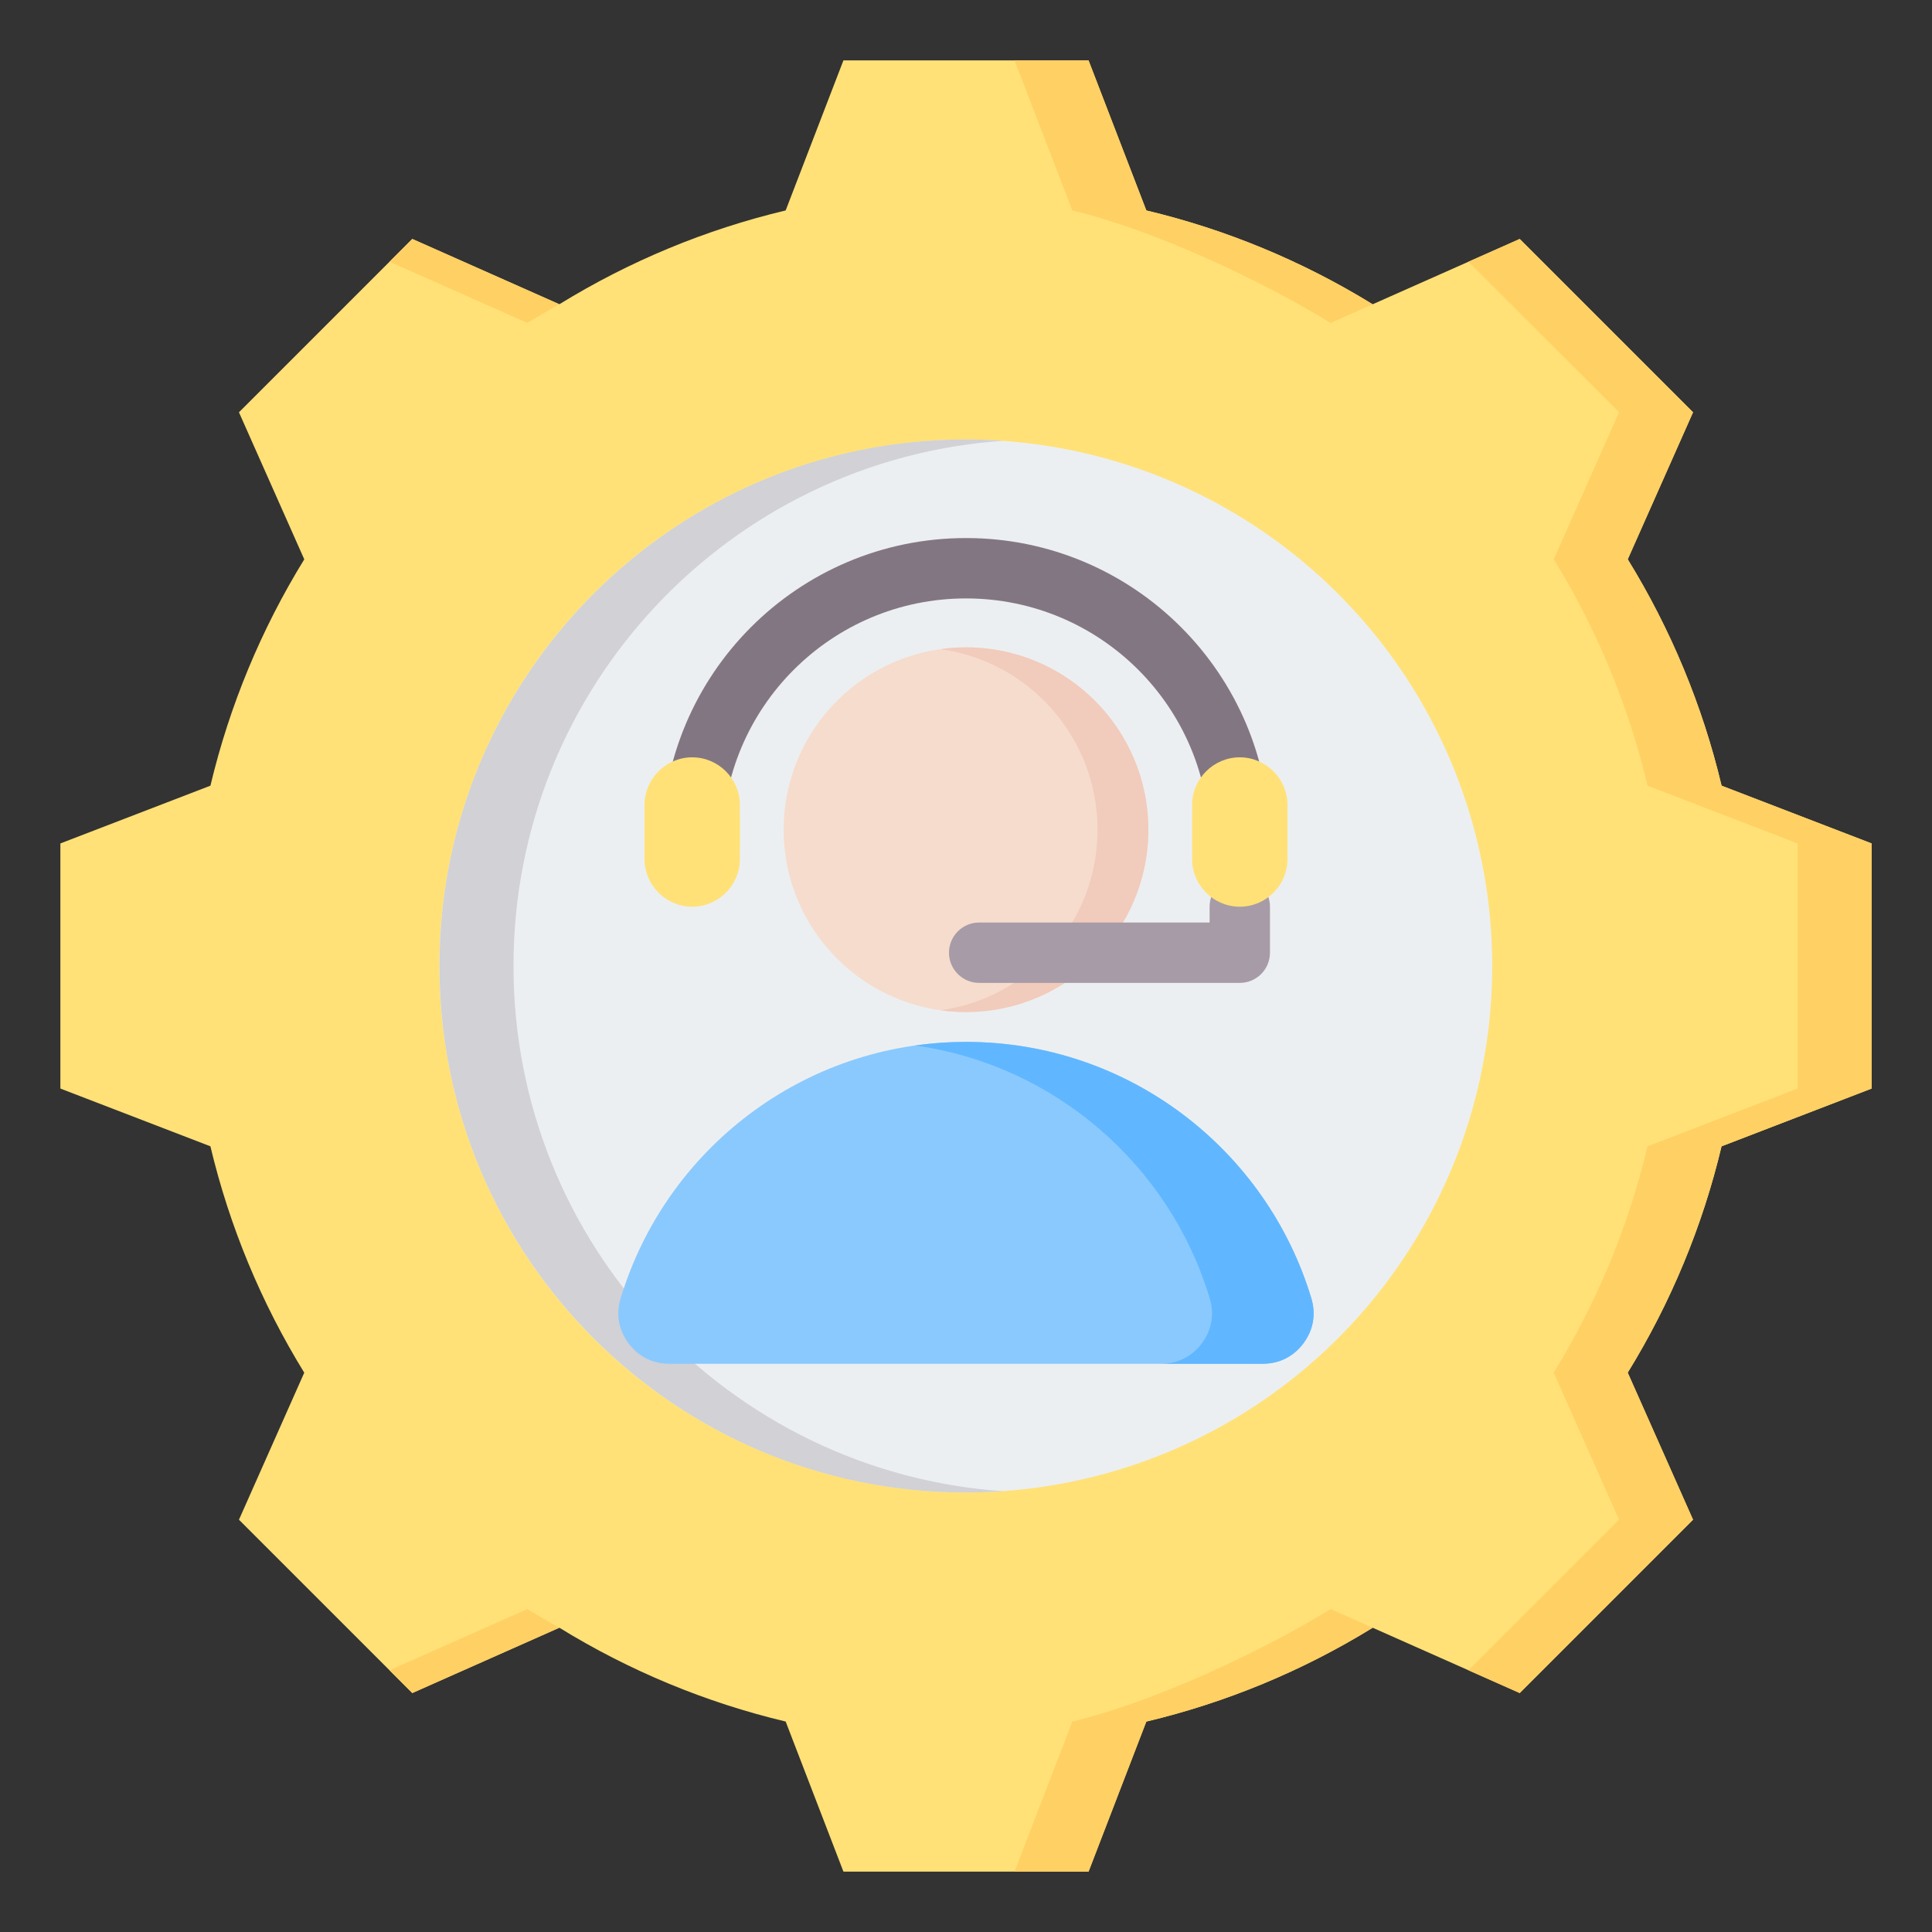
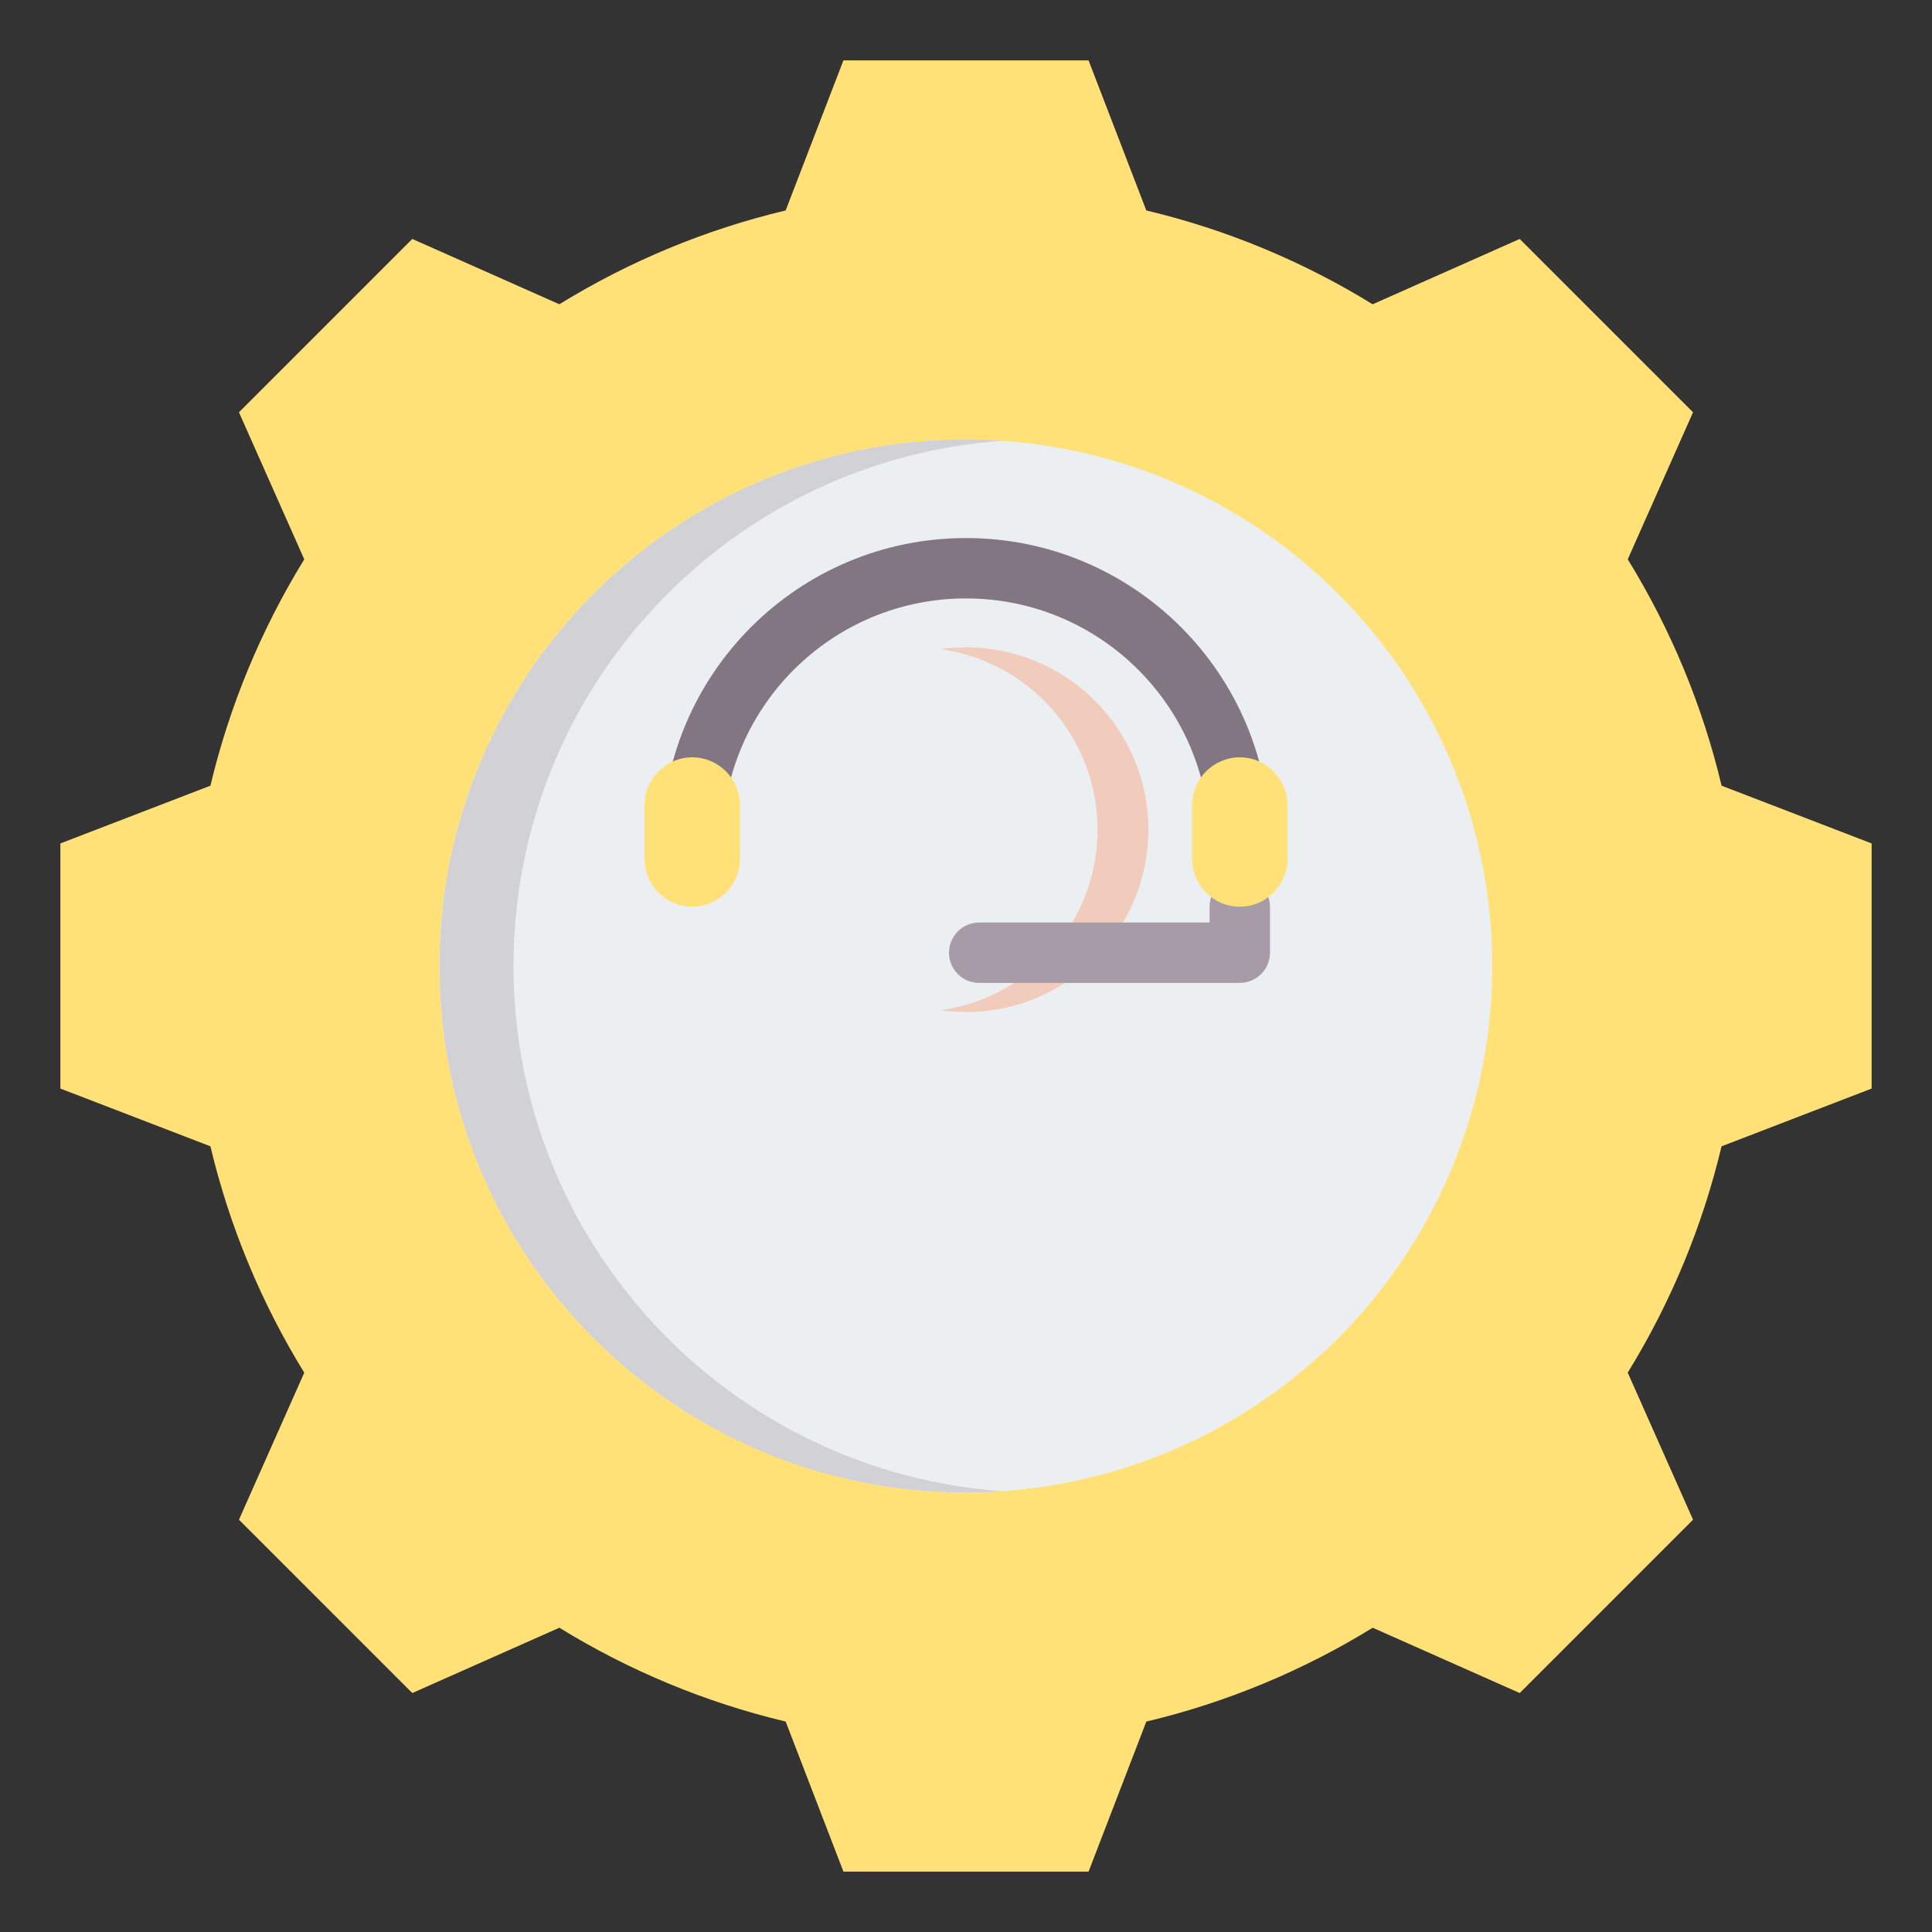
<svg xmlns="http://www.w3.org/2000/svg" id="Layer_1" enable-background="new 0 0 512 512" viewBox="0 0 512 512">
  <rect x="0" y="0" width="512" height="512" fill="#333333" stroke="none" />
  <g>
    <g>
      <g>
        <path clip-rule="evenodd" d="m303.788 55.772c21.19 5.043 41.429 13.445 59.977 24.865l38.973-17.309 45.935 45.932-17.303 38.962c11.424 18.551 19.825 38.798 24.869 59.993l39.761 15.305v64.959l-39.771 15.309c-5.043 21.19-13.445 41.429-24.865 59.976l17.309 38.973-45.932 45.935-38.962-17.303c-18.551 11.424-38.797 19.825-59.992 24.869l-15.306 39.762h-64.96l-15.309-39.772c-21.191-5.043-41.429-13.445-59.977-24.865l-38.973 17.309-45.934-45.932 17.303-38.962c-11.424-18.551-19.825-38.799-24.869-59.993l-39.762-15.305v-64.96l39.768-15.308c5.042-21.191 13.444-41.434 24.866-59.982l-17.307-38.969 45.933-45.936 38.974 17.31c18.548-11.42 38.787-19.822 59.977-24.865l15.309-39.77h64.959z" fill="#ffe177" fill-rule="evenodd" />
      </g>
      <g>
-         <path clip-rule="evenodd" d="m148.235 431.363-38.973 17.309-6.032-6.032 36.525-16.222c2.79 1.717 5.618 3.366 8.48 4.945zm155.553-375.591c20.904 4.975 40.883 13.218 59.225 24.404.243.164.493.319.752.461l-11.134 4.945c-18.548-11.42-47.266-24.767-68.456-29.81l-15.309-39.772h19.613zm-200.559 13.586 6.032-6.032 38.974 17.31c-2.863 1.579-5.69 3.228-8.479 4.945zm285.928.001 13.581-6.032 45.935 45.932-17.303 38.962c11.424 18.551 19.825 38.798 24.869 59.993l39.761 15.306v64.959l-39.771 15.309c-5.043 21.19-13.445 41.429-24.865 59.976l17.309 38.973-45.932 45.935-13.581-6.032 39.901-39.903-17.309-38.973c11.421-18.547 19.822-38.786 24.866-59.976l39.772-15.309v-64.959l-39.762-15.305c-5.044-21.195-13.445-41.442-24.869-59.993l17.304-38.962zm-26.137 362.474c-18.344 11.187-38.328 19.43-59.234 24.405l-15.305 39.762h-19.613l15.304-39.762c21.195-5.043 49.919-18.39 68.471-29.814l11.135 4.945c-.257.142-.509.297-.758.464z" fill="#ffd064" fill-rule="evenodd" />
-       </g>
+         </g>
      <g>
        <ellipse clip-rule="evenodd" cx="255.999" cy="255.999" fill="#eceff1" fill-rule="evenodd" rx="139.535" ry="139.535" transform="matrix(.707 -.707 .707 .707 -106.038 255.999)" />
      </g>
      <g>
        <path clip-rule="evenodd" d="m255.999 116.465c3.298 0 6.566.123 9.807.348-72.485 5.034-129.728 65.423-129.728 139.186 0 73.764 57.243 134.153 129.728 139.187-3.241.225-6.509.348-9.807.348-77.061 0-139.535-62.474-139.535-139.535.001-77.061 62.474-139.534 139.535-139.534z" fill="#d1d1d6" fill-rule="evenodd" />
      </g>
    </g>
    <g>
      <g>
-         <path clip-rule="evenodd" d="m177.371 361.413 157.258-.001c4.399 0 8.185-1.903 10.808-5.435 2.624-3.532 3.354-7.705 2.083-11.917-11.855-39.312-48.343-67.944-91.52-67.944-43.178 0-79.666 28.632-91.521 67.944-1.27 4.212-.541 8.386 2.083 11.917 2.624 3.532 6.41 5.436 10.809 5.436z" fill="#8ac9fe" fill-rule="evenodd" />
-       </g>
+         </g>
      <g>
-         <path clip-rule="evenodd" d="m334.629 361.412c4.399 0 8.185-1.903 10.808-5.435s3.354-7.705 2.083-11.917c-11.856-39.312-48.343-67.944-91.521-67.944-4.571 0-9.066.324-13.465.944 37.161 5.241 67.454 31.849 78.055 66.999 1.271 4.211.54 8.385-2.083 11.917-2.623 3.533-6.409 5.435-10.808 5.435h26.931z" fill="#60b7ff" fill-rule="evenodd" />
-       </g>
+         </g>
      <g>
-         <circle clip-rule="evenodd" cx="256" cy="219.879" fill="#f6dccd" fill-rule="evenodd" r="48.326" />
-       </g>
+         </g>
      <g>
        <path clip-rule="evenodd" d="m256.001 171.553c26.69 0 48.326 21.637 48.326 48.326 0 26.69-21.637 48.326-48.326 48.326-2.285 0-4.533-.163-6.733-.469 23.502-3.277 41.594-23.453 41.594-47.857 0-24.405-18.091-44.58-41.594-47.857 2.2-.307 4.447-.469 6.733-.469z" fill="#f1cbbc" fill-rule="evenodd" />
      </g>
    </g>
    <g>
      <g>
        <path clip-rule="evenodd" d="m320.556 240.289c0-4.418 3.582-8 8-8s8 3.582 8 8v12.188c0 4.418-3.582 8-8 8h-69.062c-4.418 0-8-3.582-8-8s3.582-8 8-8h61.062z" fill="#a79ba7" fill-rule="evenodd" />
      </g>
      <g>
        <path clip-rule="evenodd" d="m175.445 223.144c0-22.243 9.017-42.383 23.595-56.961s34.717-23.595 56.961-23.595 42.383 9.017 56.961 23.595 23.595 34.717 23.595 56.961h-16c0-17.827-7.226-33.967-18.907-45.648-11.682-11.682-27.821-18.907-45.648-18.907s-33.967 7.225-45.648 18.907c-11.682 11.682-18.907 27.822-18.907 45.648z" fill="#837683" fill-rule="evenodd" />
      </g>
      <g>
        <path clip-rule="evenodd" d="m183.445 200.699c6.95 0 12.635 5.685 12.635 12.634v14.321c0 6.949-5.685 12.634-12.634 12.634-6.949 0-12.634-5.685-12.634-12.634v-14.321c-.001-6.949 5.684-12.634 12.633-12.634z" fill="#ffe177" fill-rule="evenodd" />
      </g>
      <g>
        <path clip-rule="evenodd" d="m328.556 200.699c6.95 0 12.635 5.685 12.635 12.634v14.321c0 6.949-5.685 12.634-12.634 12.634-6.949 0-12.634-5.685-12.634-12.634v-14.321c-.001-6.949 5.684-12.634 12.633-12.634z" fill="#ffe177" fill-rule="evenodd" />
      </g>
    </g>
  </g>
</svg>